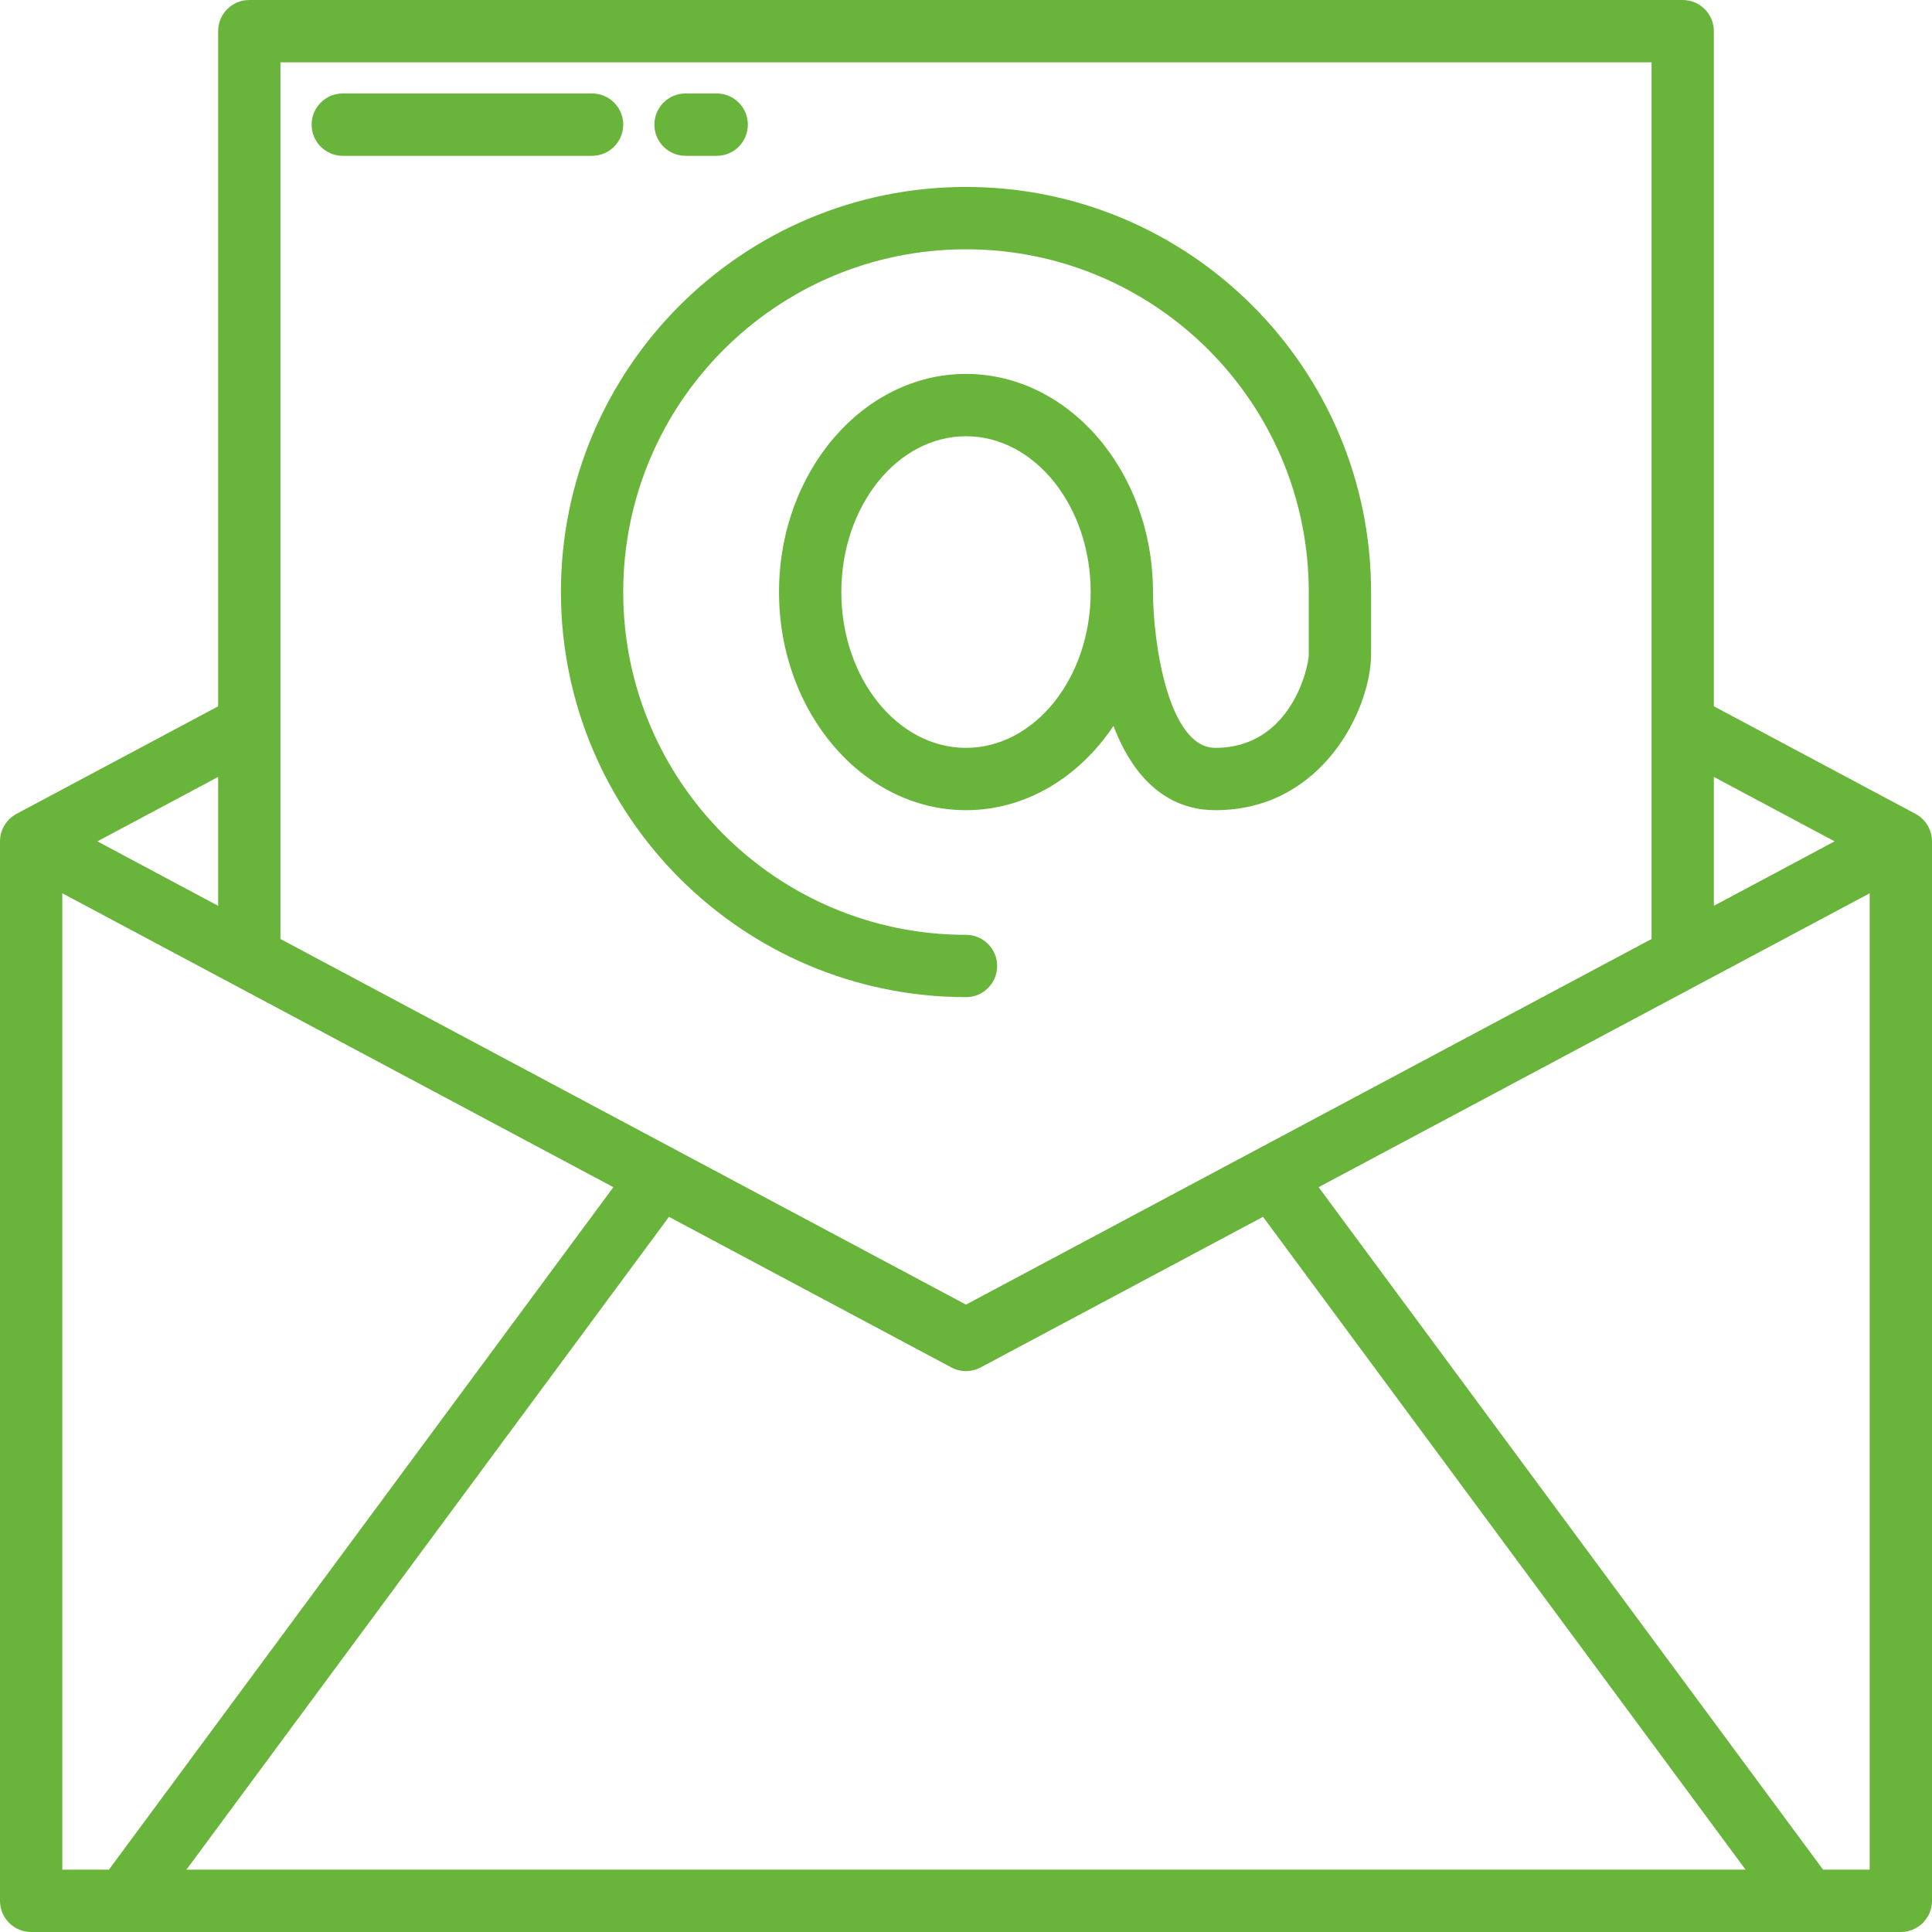
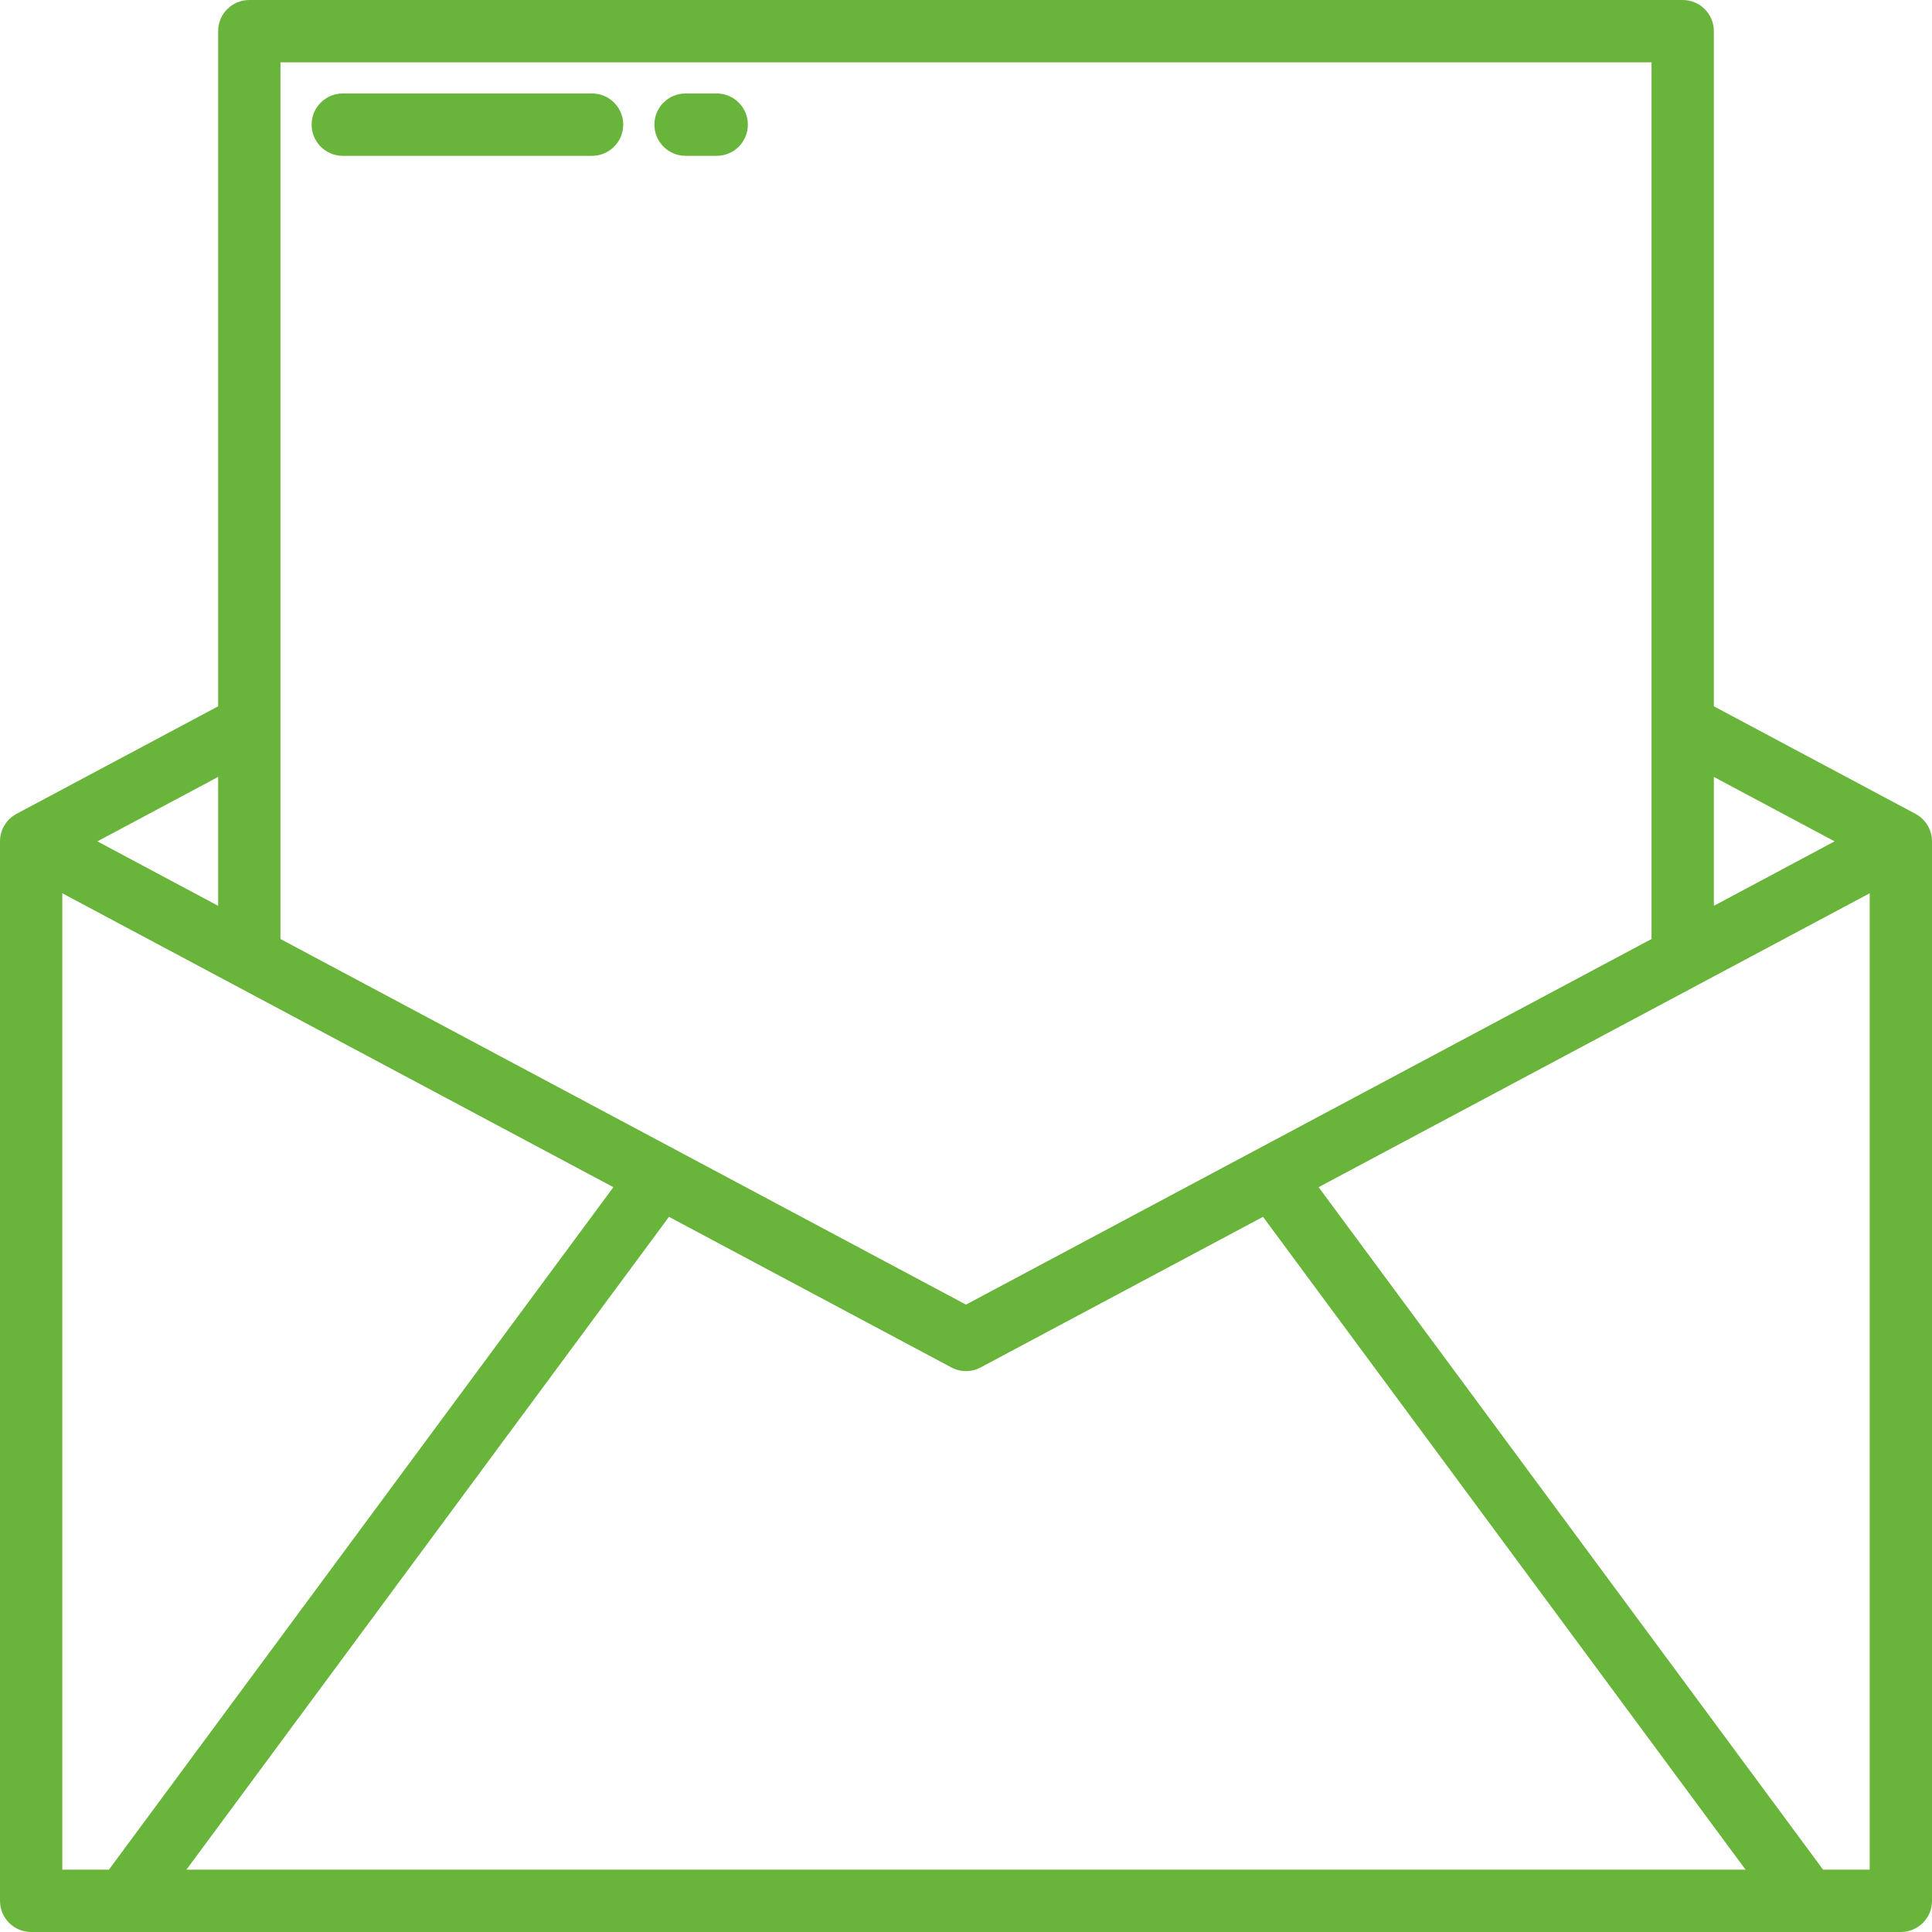
<svg xmlns="http://www.w3.org/2000/svg" id="Untitled-Str%E1nka%201" viewBox="0 0 55 55" style="background-color:#ffffff00" version="1.1" xml:space="preserve" x="0px" y="0px" width="55px" height="55px">
  <g id="Vrstva%201">
    <g>
      <path d="M 54.53 23.169 L 48.79 20.107 L 48.79 0.887 C 48.79 0.397 48.393 0 47.903 0 L 7.097 0 C 6.607 0 6.21 0.397 6.21 0.887 L 6.21 20.107 L 0.47 23.169 C 0.181 23.323 0 23.624 0 23.952 L 0 54.113 C 0 54.603 0.397 55 0.887 55 L 54.113 55 C 54.603 55 55 54.603 55 54.113 L 55 23.952 C 55 23.624 54.819 23.323 54.53 23.169 ZM 48.79 22.117 L 52.228 23.952 L 48.79 25.786 L 48.79 22.117 ZM 7.984 1.774 L 47.016 1.774 L 47.016 26.731 L 27.5 37.139 L 7.984 26.731 L 7.984 1.774 ZM 6.21 22.117 L 6.21 25.786 L 2.772 23.952 L 6.21 22.117 ZM 1.774 53.226 L 1.774 25.43 L 17.461 33.797 L 3.1 53.226 L 1.774 53.226 ZM 5.307 53.226 L 19.044 34.641 L 27.083 38.928 C 27.344 39.067 27.656 39.067 27.917 38.928 L 35.956 34.641 L 49.693 53.226 L 5.307 53.226 ZM 53.226 53.226 L 51.9 53.226 L 37.539 33.797 L 53.226 25.43 L 53.226 53.226 Z" fill="#69b53c" />
-       <path d="M 15.968 16.855 C 15.975 23.221 21.134 28.38 27.5 28.387 C 27.99 28.387 28.387 27.99 28.387 27.5 C 28.387 27.01 27.99 26.613 27.5 26.613 C 22.111 26.613 17.742 22.244 17.742 16.855 C 17.742 11.466 22.111 7.097 27.5 7.097 C 32.889 7.097 37.258 11.466 37.258 16.855 L 37.258 18.629 C 37.258 18.978 36.762 21.29 34.597 21.29 C 33.262 21.29 32.825 18.302 32.823 16.854 L 32.823 16.853 C 32.822 13.43 30.434 10.645 27.5 10.645 C 24.566 10.645 22.177 13.431 22.177 16.855 C 22.177 20.279 24.565 23.064 27.5 23.064 C 29.205 23.064 30.723 22.124 31.698 20.665 C 32.447 22.622 33.656 23.064 34.597 23.064 C 37.693 23.064 39.032 20.127 39.032 18.629 L 39.032 16.855 C 39.032 10.486 33.869 5.322 27.5 5.322 C 21.131 5.322 15.968 10.486 15.968 16.855 ZM 27.5 21.29 C 25.543 21.29 23.951 19.3 23.951 16.855 C 23.951 14.409 25.543 12.419 27.5 12.419 C 29.456 12.419 31.049 14.409 31.049 16.855 C 31.049 19.3 29.456 21.29 27.5 21.29 Z" fill="#69b53c" />
      <path d="M 9.758 4.436 L 16.855 4.436 C 17.345 4.436 17.742 4.038 17.742 3.548 C 17.742 3.058 17.345 2.661 16.855 2.661 L 9.758 2.661 C 9.268 2.661 8.871 3.058 8.871 3.548 C 8.871 4.038 9.268 4.436 9.758 4.436 Z" fill="#69b53c" />
      <path d="M 19.516 4.436 L 20.403 4.436 C 20.893 4.436 21.29 4.038 21.29 3.548 C 21.29 3.058 20.893 2.661 20.403 2.661 L 19.516 2.661 C 19.026 2.661 18.629 3.058 18.629 3.548 C 18.629 4.038 19.026 4.436 19.516 4.436 Z" fill="#69b53c" />
    </g>
  </g>
</svg>